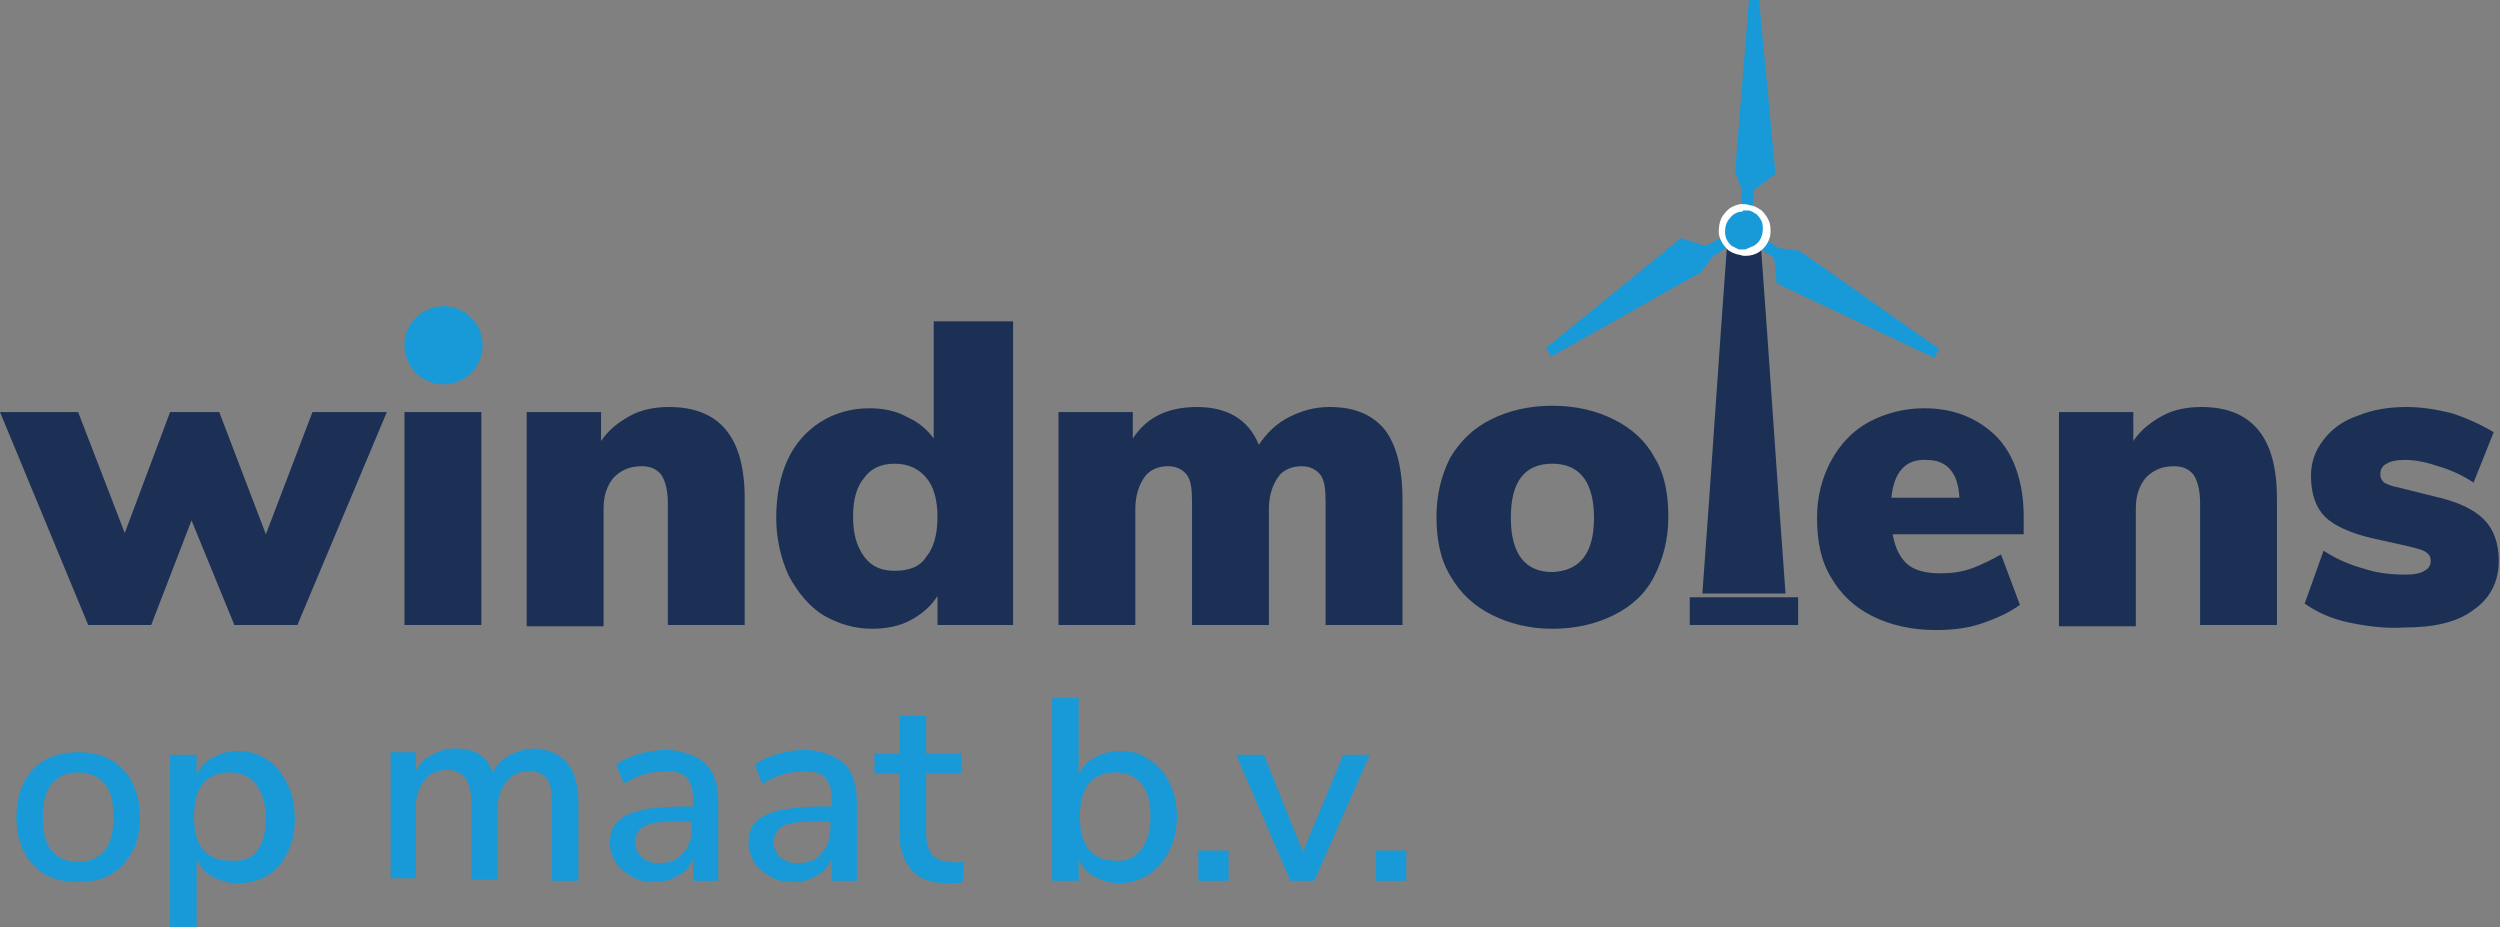
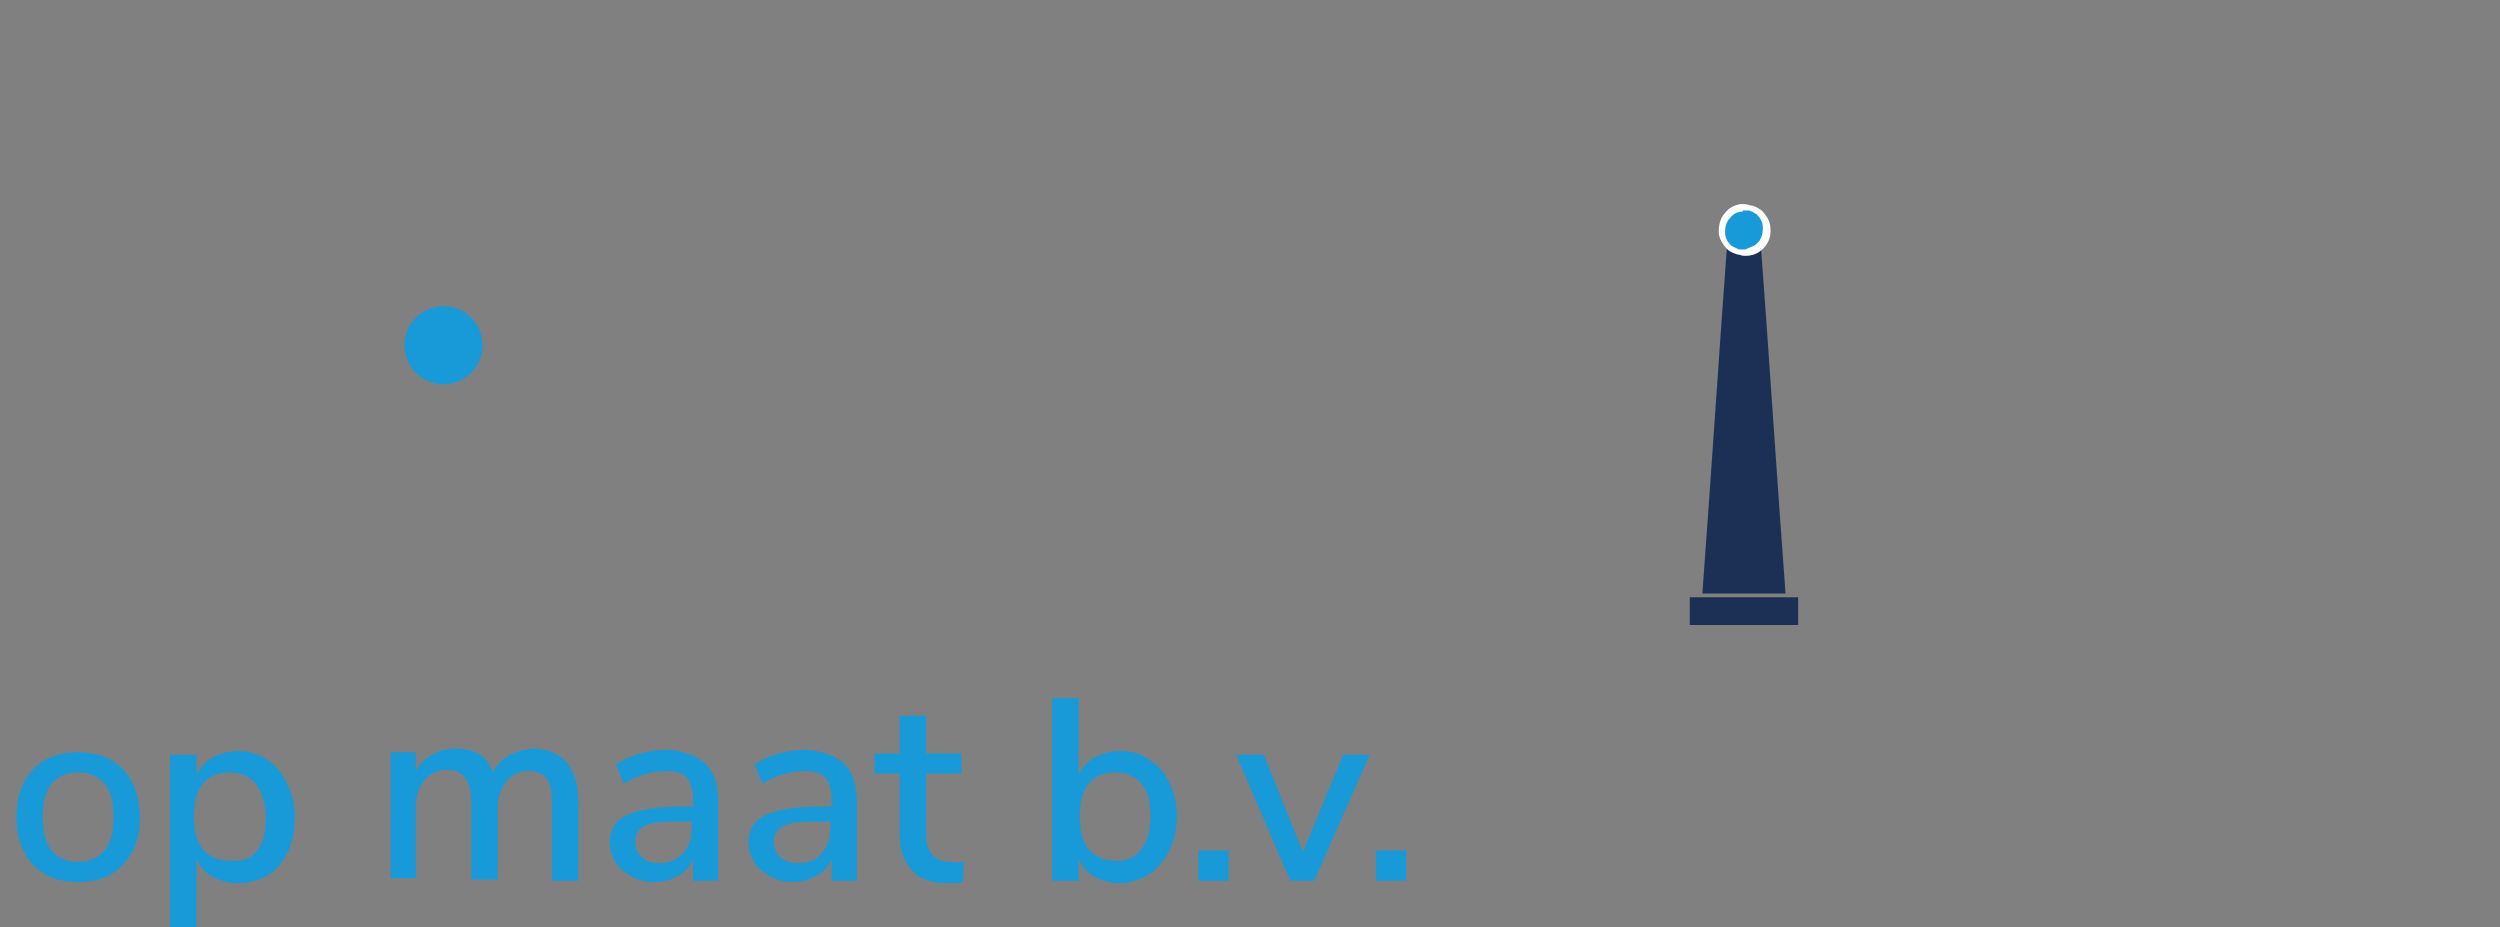
<svg xmlns="http://www.w3.org/2000/svg" version="1.1" id="Laag_1" x="0" y="0" viewBox="0 0 198.4 73.6" xml:space="preserve">
  <rect x="0" y="0" width="198.4" height="73.6" fill="#808080" stroke="none" />
  <style type="text/css">.st0{fill:#1c3055}.st1{fill:#179ad7}.st2{fill:#fff}</style>
-   <path class="st0" d="M24.8 32.7h5.9l-7.1 16.9h-5l-3.4-8.3-3.2 8.3H7L0 32.7h6.2l3.7 9.6 3.6-9.6h3.9l3.7 9.7 3.7-9.7zm7.3 16.9V32.7h6.1v16.9h-6.1zm25.5-15.5c1 1.2 1.5 3 1.5 5.5v10H53v-9.7c0-1-.2-1.7-.5-2.2-.4-.5-.9-.7-1.6-.7-.9 0-1.6.3-2.2.9-.5.6-.8 1.4-.8 2.4v9.4h-6.1v-17h5.9V35c.6-.9 1.4-1.5 2.3-2 .9-.5 2-.7 3.1-.7 2 0 3.5.6 4.5 1.8zm22.8-8.7v24.2h-6v-2.3c-.5.8-1.2 1.4-2.1 1.9-.9.5-2 .7-3.1.7-1.4 0-2.7-.4-3.9-1.1-1.1-.7-2-1.8-2.7-3.1-.6-1.3-1-2.9-1-4.6 0-1.7.3-3.3.9-4.6.6-1.3 1.5-2.3 2.6-3 1.1-.7 2.4-1.1 3.9-1.1 1.1 0 2.1.2 3 .7.9.4 1.6 1 2.1 1.7v-9.3h6.3zm-6.9 18.8c.6-.7.9-1.8.9-3.2 0-1.3-.3-2.4-.9-3.1-.6-.7-1.4-1.1-2.5-1.1s-1.9.4-2.4 1.1c-.6.7-.9 1.7-.9 3.1 0 1.4.3 2.4.9 3.2s1.4 1.1 2.4 1.1c1.1 0 2-.3 2.5-1.1zm36.4-10.1c.9 1.2 1.4 3 1.4 5.5v10h-6.1v-9.8c0-1-.1-1.7-.4-2.1-.3-.4-.8-.7-1.5-.7-.8 0-1.5.3-1.9.9-.4.6-.7 1.4-.7 2.5v9.2h-6.1v-9.8c0-1-.1-1.7-.4-2.1-.3-.4-.8-.7-1.5-.7-.8 0-1.5.3-1.9.9-.4.6-.7 1.4-.7 2.5v9.2H84V32.7h5.9v2.1c1.1-1.7 2.8-2.5 5.1-2.5 2.4 0 4.1 1 4.9 3 .6-.9 1.4-1.7 2.4-2.2 1-.5 2-.8 3.2-.8 2 0 3.4.6 4.4 1.8zm8.5 14.7c-1.4-.7-2.5-1.7-3.3-3.1-.8-1.3-1.1-2.9-1.1-4.7 0-1.8.4-3.3 1.1-4.7.8-1.3 1.8-2.3 3.2-3 1.4-.7 3-1.1 4.9-1.1 1.9 0 3.5.4 4.9 1.1 1.4.7 2.5 1.7 3.2 3 .8 1.3 1.1 2.9 1.1 4.7 0 1.8-.4 3.3-1.1 4.7s-1.8 2.4-3.2 3.1c-1.4.7-3 1.1-4.9 1.1-1.8 0-3.4-.4-4.8-1.1zm8.1-7.7c0-2.8-1.1-4.3-3.3-4.3-2.2 0-3.3 1.4-3.3 4.3 0 2.8 1.1 4.3 3.3 4.3 2.2-.1 3.3-1.5 3.3-4.3zm34.1 1.3h-10.4c.2 1.1.6 1.9 1.2 2.4s1.5.7 2.6.7c.8 0 1.7-.1 2.5-.4.8-.3 1.6-.7 2.3-1.1l1.5 4c-.8.6-1.9 1.1-3.1 1.5-1.2.4-2.4.5-3.6.5-1.9 0-3.6-.4-5-1.1-1.4-.7-2.5-1.7-3.3-3.1-.8-1.3-1.1-2.9-1.1-4.7 0-1.7.4-3.2 1.1-4.5.7-1.3 1.7-2.4 3-3.1 1.3-.7 2.8-1.1 4.4-1.1 2.4 0 4.3.8 5.8 2.3 1.4 1.5 2.1 3.7 2.1 6.3v1.4zm-10.5-2.9h5.4c-.1-2-1-3-2.6-3-1.7-.1-2.6 1-2.8 3zm29.1-5.4c1 1.2 1.5 3 1.5 5.5v10h-6.1v-9.7c0-1-.2-1.7-.5-2.2-.4-.5-.9-.7-1.6-.7-.9 0-1.6.3-2.2.9-.5.6-.8 1.4-.8 2.4v9.4h-6.1v-17h5.9V35c.6-.9 1.4-1.5 2.3-2 .9-.5 2-.7 3.1-.7 2 0 3.5.6 4.5 1.8zm7.2 15.3c-1.4-.3-2.5-.8-3.5-1.5l1.5-4.2c.9.6 2 1.1 3.1 1.4 1.2.4 2.3.5 3.4.5.7 0 1.2-.1 1.5-.3.4-.2.5-.5.5-.8 0-.3-.1-.5-.4-.7-.3-.2-.8-.3-1.6-.5l-2.7-.6c-1.7-.4-3-1-3.7-1.7s-1.1-1.8-1.1-3.2c0-1.1.3-2 1-2.9.6-.8 1.5-1.5 2.7-1.9 1.2-.5 2.5-.7 3.9-.7 1.2 0 2.4.2 3.6.5 1.2.4 2.3.9 3.3 1.5l-1.6 4c-.9-.6-1.8-1-2.8-1.3-.9-.3-1.8-.5-2.6-.5-.7 0-1.2.1-1.5.3-.4.2-.5.5-.5.9 0 .2.1.4.3.6.2.1.6.3 1.2.4l2.8.7c1.8.4 3.1 1 3.9 1.8s1.2 1.9 1.2 3.3c0 1.7-.7 3-2 3.9-1.3 1-3.2 1.4-5.5 1.4-1.5.1-3-.1-4.4-.4z" />
  <path class="st1" d="M3.6 69.4c-.7-.4-1.3-1-1.7-1.8s-.6-1.7-.6-2.7c0-1.1.2-2 .6-2.8s1-1.4 1.7-1.8c.7-.4 1.6-.6 2.6-.6s1.9.2 2.6.6c.7.4 1.3 1 1.7 1.8s.6 1.7.6 2.8c0 1-.2 2-.6 2.7s-1 1.4-1.7 1.8c-.7.4-1.6.6-2.6.6s-1.9-.2-2.6-.6zm4.7-1.9c.5-.6.7-1.5.7-2.7 0-1.2-.2-2-.7-2.6-.5-.6-1.2-.9-2.1-.9-.9 0-1.6.3-2.1.9-.5.6-.7 1.5-.7 2.6 0 1.2.2 2.1.7 2.7.5.6 1.2.9 2.1.9s1.6-.3 2.1-.9zm12.9-7.2c.7.4 1.2 1.1 1.6 1.9.4.8.6 1.7.6 2.8 0 1-.2 1.9-.6 2.7-.4.8-.9 1.4-1.6 1.8-.7.4-1.5.6-2.3.6-.8 0-1.4-.2-2-.5-.6-.3-1-.8-1.3-1.4v5.4h-2.1V59.9h2.1v1.6c.3-.6.7-1.1 1.3-1.4.6-.3 1.2-.5 2-.5s1.6.2 2.3.7zm-.8 7.2c.5-.6.7-1.5.7-2.6s-.3-2-.8-2.7c-.5-.6-1.2-.9-2.1-.9-.9 0-1.6.3-2.1.9s-.7 1.5-.7 2.6.2 2 .7 2.6c.5.6 1.2.9 2.1.9 1.1.1 1.8-.2 2.2-.8zm25.5-3.8v6.2h-2.1v-6.2c0-.9-.1-1.5-.4-1.9-.3-.4-.8-.6-1.4-.6-.8 0-1.4.3-1.8.8-.4.5-.7 1.2-.7 2.1v5.7h-2.1v-6.2c0-.9-.2-1.5-.5-1.9-.3-.4-.8-.6-1.4-.6-.8 0-1.4.3-1.8.8-.4.5-.7 1.2-.7 2.1v5.7h-2v-10h2v1.5c.3-.6.7-1 1.3-1.3.5-.3 1.1-.5 1.8-.5 1.6 0 2.6.6 3 1.9.3-.6.8-1.1 1.4-1.4.6-.3 1.3-.5 2-.5 2.3.2 3.4 1.6 3.4 4.3zM56 60.6c.7.7 1 1.7 1 3.1v6.2h-2v-1.7c-.3.6-.6 1-1.2 1.3-.5.3-1.1.5-1.8.5s-1.3-.1-1.8-.4c-.5-.3-1-.6-1.3-1.1-.3-.5-.5-1-.5-1.6 0-.7.2-1.3.6-1.7.4-.4 1-.7 1.9-.9.9-.2 2.1-.3 3.6-.3h.5v-.6c0-.8-.2-1.3-.5-1.7-.3-.3-.8-.5-1.6-.5-1.1 0-2.3.3-3.4 1l-.6-1.5c.5-.4 1.2-.7 1.9-.9.8-.2 1.5-.3 2.2-.3 1.3.1 2.3.5 3 1.1zm-1.8 7.1c.5-.5.7-1.2.7-2v-.5h-.4c-1.1 0-1.9 0-2.5.1-.6.1-1 .3-1.2.5-.2.2-.4.6-.4 1 0 .5.2.9.5 1.2.3.3.8.5 1.3.5.9 0 1.5-.2 2-.8zM67 60.6c.7.7 1 1.7 1 3.1v6.2h-2v-1.7c-.3.6-.6 1-1.2 1.3-.5.3-1.1.5-1.8.5s-1.3-.1-1.8-.4c-.5-.3-1-.6-1.3-1.1-.3-.5-.5-1-.5-1.6 0-.7.2-1.3.6-1.7.4-.4 1-.7 1.9-.9.9-.2 2.1-.3 3.6-.3h.5v-.6c0-.8-.2-1.3-.5-1.7-.3-.3-.8-.5-1.6-.5-1.1 0-2.3.3-3.4 1l-.6-1.5c.5-.4 1.2-.7 1.9-.9.8-.2 1.5-.3 2.2-.3 1.3.1 2.3.5 3 1.1zm-1.8 7.1c.5-.5.7-1.2.7-2v-.5h-.4c-1.1 0-1.9 0-2.5.1-.6.1-1 .3-1.2.5-.2.2-.4.6-.4 1 0 .5.2.9.5 1.2.3.3.8.5 1.3.5.9 0 1.6-.2 2-.8zm11.3.7l-.1 1.6c-.3.1-.7.1-1.1.1-1.3 0-2.3-.3-2.9-1-.6-.6-1-1.6-1-2.8v-4.9h-2v-1.6h2v-3h2.1v3h2.8v1.6h-2.8v4.8c0 1.5.7 2.2 2 2.2.4.1.7 0 1 0zm14.7-8.1c.7.4 1.2 1 1.6 1.8.4.8.6 1.7.6 2.7 0 1-.2 1.9-.6 2.7-.4.8-.9 1.4-1.6 1.9-.7.4-1.5.7-2.3.7-.8 0-1.4-.2-2-.5-.6-.3-1-.8-1.3-1.4v1.7h-2.1V55.4h2.1v6.1c.3-.6.7-1.1 1.3-1.4.6-.3 1.2-.5 2-.5.9 0 1.7.2 2.3.7zm-.7 7.2c.5-.6.8-1.5.8-2.7 0-1.1-.2-2-.7-2.6-.5-.6-1.2-.9-2.1-.9-.9 0-1.6.3-2.1.9s-.7 1.5-.7 2.6.2 2 .7 2.6c.5.6 1.2.9 2.1.9.8.1 1.5-.2 2-.8zm4.6 0h2.4v2.4h-2.4v-2.4zm11.5-7.6h2.1l-4.4 10h-1.9l-4.3-10h2.2l3.1 7.7 3.2-7.7zm2.6 7.6h2.4v2.4h-2.4v-2.4z" />
  <path class="st0" d="M134.1 49.6h8.6v-2.2h-8.6v2.2zm4.3-30.5h-.3c-.3 0-.7-.1-1-.2-.7 9.4-1.3 18.8-2 28.2h6.6c-.7-9.4-1.3-18.8-2-28.2-.4.2-.8.2-1.3.2z" />
-   <path class="st1" d="M138.2 16.3c.3 0 .6 0 .9.1l.1-1.3c0-.1 0-.1.1-.1l1.6-1.2L139.6 0h-.8l-1.1 13.6.5 1.4v1.3zm4.6 3.6l-1.5-.2h-.1l-1.1-.7c-.1.3-.3.5-.5.7l1.1.7.1.1.2 2 12.5 5.9.4-.7-11.1-7.8zm-7.4-.4h-.1l-1.9-.6-10.7 8.7.4.7 11.9-6.7.9-1.2.1-.1 1.1-.7c-.2-.2-.4-.5-.4-.8l-1.3.7z" />
  <path class="st1" d="M138.4 20c-.1 0-.3 0-.4-.1-.3-.1-.5-.2-.7-.4-.4-.3-.6-.7-.6-1.2s.1-.9.4-1.3c.3-.3.6-.5 1.1-.6h.7c.3.1.6.2.8.4.4.3.6.7.6 1.2.1.6-.2 1.3-.8 1.6-.3.2-.5.3-.8.3-.2.1-.2.1-.3.1z" />
  <path class="st2" d="M138.4 16.7h.3c.3 0 .5.2.7.3.3.3.5.6.5 1.1 0 .6-.2 1.1-.7 1.4-.2.1-.5.2-.7.3h-.5l-.6-.3c-.3-.3-.5-.6-.5-1.1 0-.4.1-.8.4-1.1.2-.3.6-.5.9-.5h.1c0-.1 0-.1.1-.1m0-.5h-.3c-.5.1-.9.3-1.2.7-.4.4-.5 1-.5 1.5s.3 1 .7 1.4c.2.2.5.3.8.4.2 0 .3.1.5.1h.2c.3 0 .7-.1 1-.3.6-.4 1-1.1.9-1.9 0-.5-.3-1-.7-1.4-.3-.2-.6-.4-.9-.4-.3-.1-.4-.1-.5-.1z" />
  <circle class="st1" cx="35.2" cy="27.4" r="3.1" />
</svg>